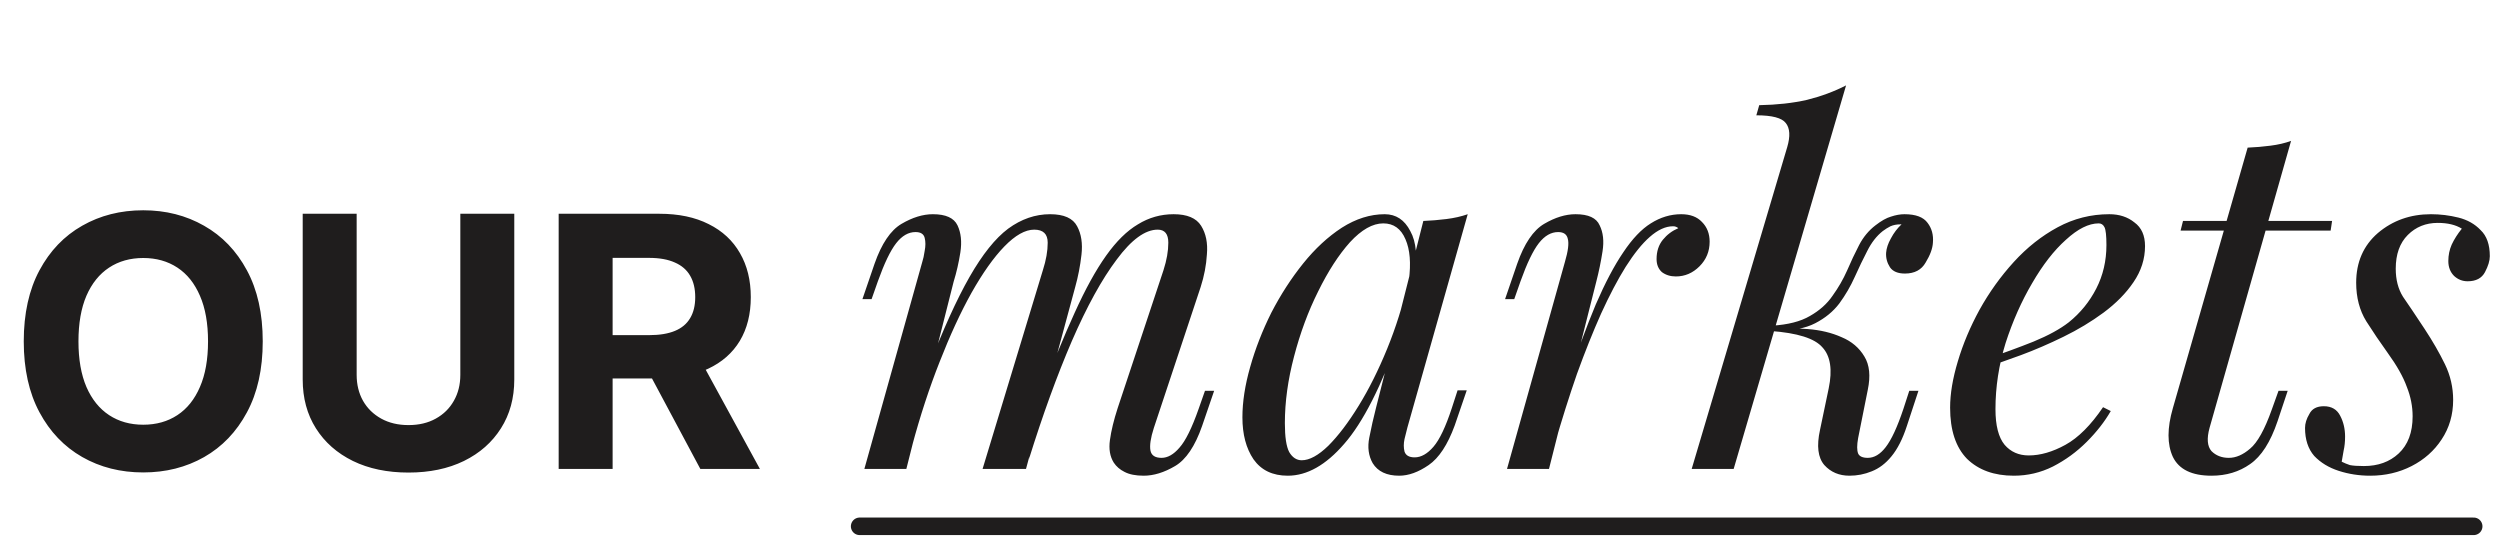
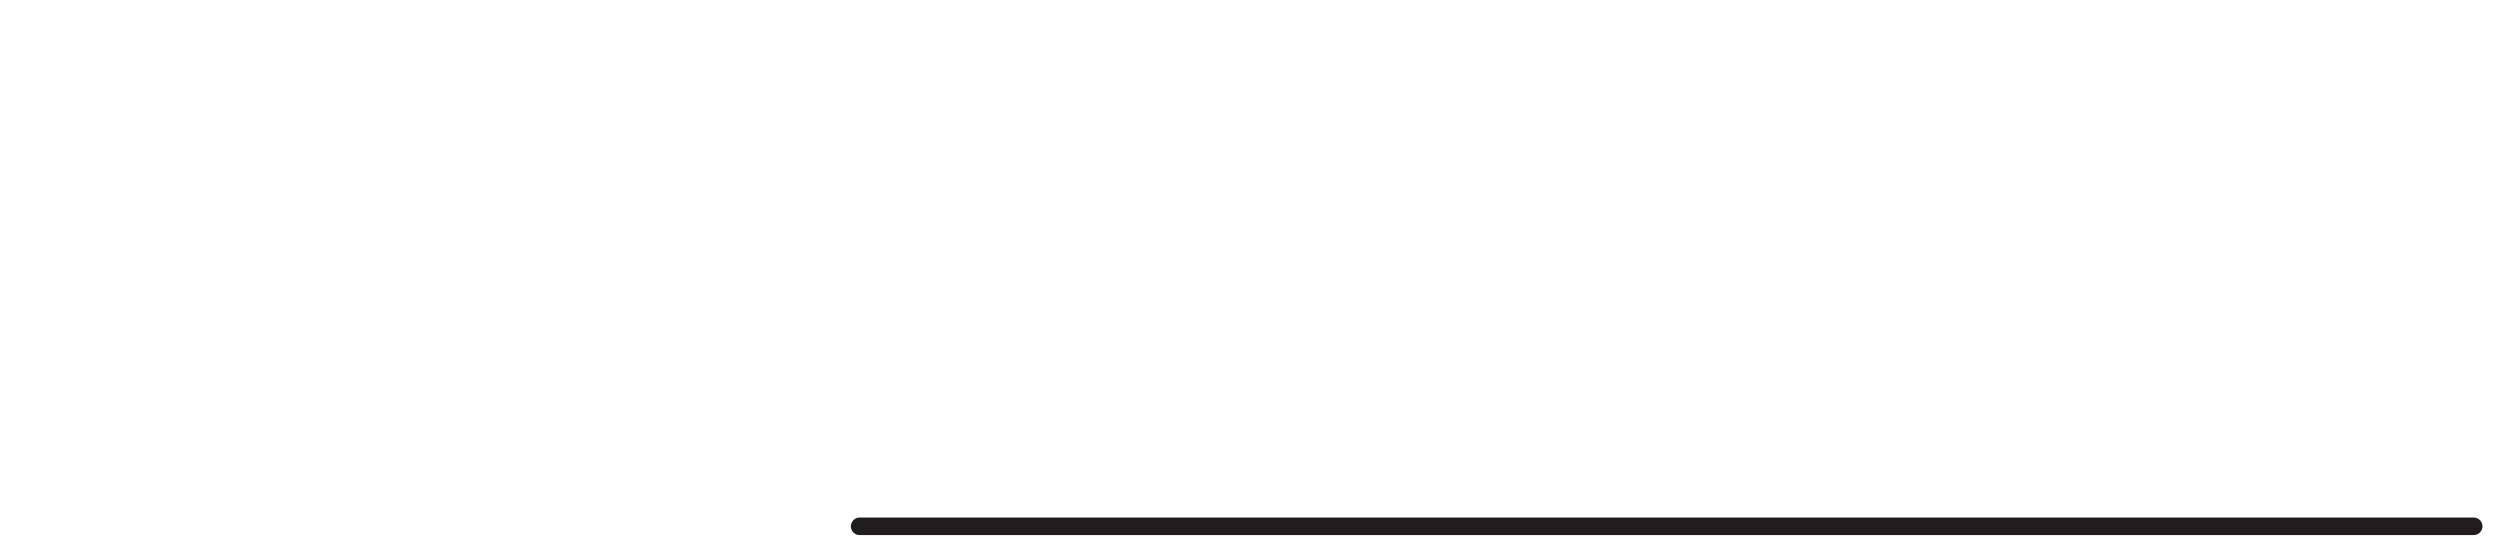
<svg xmlns="http://www.w3.org/2000/svg" width="285" height="62" viewBox="0 0 285 62" fill="none">
-   <path d="M29.952 38.915C29.952 42.087 29.351 44.786 28.148 47.012C26.955 49.237 25.326 50.937 23.262 52.111C21.207 53.276 18.896 53.858 16.33 53.858C13.745 53.858 11.425 53.271 9.37 52.097C7.315 50.923 5.691 49.223 4.498 46.997C3.305 44.772 2.708 42.078 2.708 38.915C2.708 35.743 3.305 33.044 4.498 30.818C5.691 28.593 7.315 26.898 9.37 25.733C11.425 24.559 13.745 23.972 16.33 23.972C18.896 23.972 21.207 24.559 23.262 25.733C25.326 26.898 26.955 28.593 28.148 30.818C29.351 33.044 29.952 35.743 29.952 38.915ZM23.716 38.915C23.716 36.86 23.409 35.127 22.793 33.716C22.187 32.305 21.33 31.235 20.222 30.506C19.114 29.777 17.817 29.412 16.33 29.412C14.843 29.412 13.546 29.777 12.438 30.506C11.33 31.235 10.468 32.305 9.853 33.716C9.247 35.127 8.944 36.86 8.944 38.915C8.944 40.97 9.247 42.703 9.853 44.114C10.468 45.525 11.33 46.595 12.438 47.324C13.546 48.053 14.843 48.418 16.33 48.418C17.817 48.418 19.114 48.053 20.222 47.324C21.33 46.595 22.187 45.525 22.793 44.114C23.409 42.703 23.716 40.97 23.716 38.915ZM52.477 24.369H58.628V43.262C58.628 45.383 58.121 47.239 57.108 48.83C56.104 50.421 54.698 51.661 52.889 52.551C51.08 53.432 48.973 53.872 46.568 53.872C44.153 53.872 42.042 53.432 40.233 52.551C38.424 51.661 37.018 50.421 36.014 48.83C35.01 47.239 34.508 45.383 34.508 43.262V24.369H40.659V42.736C40.659 43.844 40.901 44.829 41.383 45.691C41.876 46.552 42.567 47.229 43.457 47.722C44.347 48.214 45.384 48.46 46.568 48.46C47.761 48.46 48.798 48.214 49.679 47.722C50.569 47.229 51.256 46.552 51.739 45.691C52.231 44.829 52.477 43.844 52.477 42.736V24.369ZM63.688 53.46V24.369H75.165C77.362 24.369 79.237 24.762 80.79 25.549C82.353 26.325 83.541 27.428 84.356 28.858C85.18 30.279 85.591 31.95 85.591 33.872C85.591 35.804 85.175 37.466 84.341 38.858C83.508 40.241 82.301 41.301 80.719 42.04C79.147 42.779 77.244 43.148 75.009 43.148H67.325V38.205H74.015C75.189 38.205 76.165 38.044 76.941 37.722C77.718 37.4 78.295 36.917 78.674 36.273C79.062 35.629 79.256 34.829 79.256 33.872C79.256 32.907 79.062 32.092 78.674 31.429C78.295 30.766 77.713 30.264 76.927 29.924C76.15 29.573 75.17 29.398 73.986 29.398H69.839V53.46H63.688ZM79.398 40.222L86.629 53.46H79.839L72.765 40.222H79.398ZM103.323 53.46H98.537L105.138 29.865C105.248 29.535 105.339 29.114 105.413 28.6C105.523 28.05 105.523 27.555 105.413 27.115C105.303 26.675 104.954 26.455 104.368 26.455C103.561 26.455 102.828 26.877 102.168 27.72C101.508 28.564 100.811 30.012 100.078 32.065L99.362 34.1H98.317L99.692 30.085C100.499 27.775 101.526 26.254 102.773 25.52C104.019 24.787 105.211 24.42 106.348 24.42C107.814 24.42 108.749 24.842 109.153 25.685C109.556 26.529 109.666 27.555 109.483 28.765C109.299 29.939 109.043 31.057 108.713 32.12L103.323 53.46ZM118.888 30.8C119.254 29.664 119.438 28.619 119.438 27.665C119.438 26.675 118.924 26.18 117.898 26.18C116.871 26.18 115.734 26.822 114.488 28.105C113.278 29.352 112.031 31.112 110.748 33.385C109.501 35.622 108.291 38.244 107.118 41.25C105.944 44.22 104.899 47.41 103.983 50.82L105.798 42.02C107.484 37.62 109.061 34.137 110.528 31.57C111.994 29.004 113.461 27.17 114.928 26.07C116.431 24.97 118.026 24.42 119.713 24.42C121.289 24.42 122.316 24.879 122.793 25.795C123.269 26.675 123.434 27.757 123.288 29.04C123.141 30.324 122.903 31.552 122.573 32.725L116.963 53.46H112.013L118.888 30.8ZM132.638 30.8C133.004 29.664 133.188 28.619 133.188 27.665C133.188 26.675 132.784 26.18 131.978 26.18C130.548 26.18 128.989 27.317 127.303 29.59C125.616 31.827 123.911 34.925 122.188 38.885C120.501 42.809 118.869 47.3 117.293 52.36L118.558 45.32C119.988 41.507 121.308 38.28 122.518 35.64C123.728 32.964 124.919 30.8 126.093 29.15C127.266 27.5 128.476 26.309 129.723 25.575C130.969 24.805 132.326 24.42 133.793 24.42C135.333 24.42 136.378 24.86 136.928 25.74C137.478 26.62 137.698 27.702 137.588 28.985C137.514 30.232 137.276 31.479 136.873 32.725L131.538 48.785C131.171 49.922 131.043 50.784 131.153 51.37C131.263 51.92 131.684 52.195 132.418 52.195C133.114 52.195 133.793 51.81 134.453 51.04C135.149 50.27 135.883 48.785 136.653 46.585L137.368 44.55H138.413L137.038 48.565C136.231 50.875 135.204 52.397 133.958 53.13C132.711 53.864 131.519 54.23 130.383 54.23C129.466 54.23 128.733 54.084 128.183 53.79C127.669 53.534 127.266 53.185 126.973 52.745C126.533 52.049 126.386 51.187 126.533 50.16C126.679 49.097 126.973 47.887 127.413 46.53L132.638 30.8ZM148.4 52.47C149.28 52.47 150.289 51.92 151.425 50.82C152.562 49.684 153.717 48.162 154.89 46.255C156.064 44.349 157.145 42.185 158.135 39.765C159.125 37.345 159.914 34.834 160.5 32.23L159.565 38.17C157.475 44.037 155.367 48.18 153.24 50.6C151.15 53.02 149.005 54.23 146.805 54.23C145.082 54.23 143.78 53.607 142.9 52.36C142.057 51.114 141.635 49.519 141.635 47.575C141.635 45.815 141.929 43.909 142.515 41.855C143.102 39.765 143.909 37.694 144.935 35.64C145.999 33.587 147.209 31.717 148.565 30.03C149.922 28.344 151.389 26.987 152.965 25.96C154.579 24.934 156.21 24.42 157.86 24.42C159.144 24.42 160.115 25.062 160.775 26.345C161.472 27.592 161.619 29.352 161.215 31.625L160.61 31.955C160.867 30.012 160.739 28.454 160.225 27.28C159.712 26.07 158.869 25.465 157.695 25.465C156.485 25.465 155.22 26.18 153.9 27.61C152.617 29.04 151.407 30.91 150.27 33.22C149.134 35.494 148.217 37.969 147.52 40.645C146.824 43.285 146.475 45.815 146.475 48.235C146.475 49.812 146.64 50.912 146.97 51.535C147.337 52.159 147.814 52.47 148.4 52.47ZM162.26 25.19C163.14 25.154 164.02 25.08 164.9 24.97C165.78 24.86 166.587 24.677 167.32 24.42L160.445 48.73C160.372 49.06 160.262 49.5 160.115 50.05C160.005 50.564 160.005 51.04 160.115 51.48C160.262 51.92 160.647 52.14 161.27 52.14C162.004 52.14 162.719 51.737 163.415 50.93C164.112 50.124 164.809 48.657 165.505 46.53L166.165 44.495H167.21L165.835 48.51C165.029 50.71 164.039 52.214 162.865 53.02C161.692 53.827 160.574 54.23 159.51 54.23C158.08 54.23 157.072 53.754 156.485 52.8C156.009 51.957 155.88 50.985 156.1 49.885C156.32 48.749 156.577 47.612 156.87 46.475L162.26 25.19ZM176.584 53.46H171.799L178.399 29.865C178.766 28.619 178.876 27.739 178.729 27.225C178.619 26.712 178.253 26.455 177.629 26.455C176.823 26.455 176.089 26.877 175.429 27.72C174.769 28.564 174.073 30.012 173.339 32.065L172.624 34.1H171.579L172.954 30.085C173.761 27.775 174.788 26.254 176.034 25.52C177.281 24.787 178.473 24.42 179.609 24.42C181.076 24.42 181.993 24.842 182.359 25.685C182.763 26.492 182.873 27.482 182.689 28.655C182.506 29.829 182.268 30.984 181.974 32.12L176.584 53.46ZM190.719 25.795C189.876 25.795 188.996 26.199 188.079 27.005C187.199 27.775 186.283 28.912 185.329 30.415C184.413 31.882 183.478 33.66 182.524 35.75C181.608 37.804 180.691 40.095 179.774 42.625C178.894 45.155 178.033 47.887 177.189 50.82L178.564 43.78C179.774 40.187 180.893 37.162 181.919 34.705C182.983 32.249 184.028 30.269 185.054 28.765C186.081 27.225 187.126 26.125 188.189 25.465C189.289 24.769 190.444 24.42 191.654 24.42C192.681 24.42 193.469 24.714 194.019 25.3C194.606 25.887 194.899 26.639 194.899 27.555C194.899 28.655 194.514 29.59 193.744 30.36C192.974 31.13 192.076 31.515 191.049 31.515C190.426 31.515 189.894 31.35 189.454 31.02C189.051 30.654 188.849 30.159 188.849 29.535C188.849 28.655 189.088 27.922 189.564 27.335C190.041 26.749 190.628 26.309 191.324 26.015C191.251 25.942 191.159 25.887 191.049 25.85C190.976 25.814 190.866 25.795 190.719 25.795ZM197.637 53.46H192.852L203.742 16.775C204.109 15.529 204.054 14.612 203.577 14.025C203.137 13.439 202.019 13.145 200.222 13.145L200.552 11.99C202.569 11.954 204.384 11.752 205.997 11.385C207.611 10.982 209.096 10.432 210.452 9.735L197.637 53.46ZM211.827 49.94C211.681 50.747 211.681 51.334 211.827 51.7C211.974 52.03 212.341 52.195 212.927 52.195C213.661 52.195 214.339 51.792 214.962 50.985C215.622 50.142 216.301 48.675 216.997 46.585L217.657 44.55H218.702L217.382 48.565C216.906 50.032 216.319 51.187 215.622 52.03C214.962 52.837 214.211 53.405 213.367 53.735C212.561 54.065 211.717 54.23 210.837 54.23C209.664 54.23 208.711 53.827 207.977 53.02C207.244 52.177 207.079 50.839 207.482 49.005L208.472 44.275C208.912 42.149 208.674 40.59 207.757 39.6C206.877 38.574 204.897 37.95 201.817 37.73V37.51C203.211 37.4 204.622 37.4 206.052 37.51C207.519 37.62 208.821 37.932 209.957 38.445C211.094 38.922 211.956 39.655 212.542 40.645C213.129 41.599 213.257 42.864 212.927 44.44L211.827 49.94ZM216.667 25.575C216.227 25.575 215.842 25.649 215.512 25.795C215.219 25.942 214.926 26.125 214.632 26.345C213.936 26.895 213.349 27.647 212.872 28.6C212.396 29.517 211.919 30.507 211.442 31.57C210.966 32.634 210.379 33.642 209.682 34.595C208.986 35.512 208.069 36.264 206.932 36.85C205.796 37.437 204.311 37.712 202.477 37.675L201.927 37.73L202.037 37.125C203.834 37.015 205.264 36.649 206.327 36.025C207.427 35.402 208.289 34.632 208.912 33.715C209.572 32.799 210.122 31.845 210.562 30.855C211.002 29.829 211.461 28.857 211.937 27.94C212.414 27.024 213.037 26.272 213.807 25.685C214.467 25.172 215.054 24.842 215.567 24.695C216.117 24.512 216.631 24.42 217.107 24.42C218.391 24.42 219.271 24.75 219.747 25.41C220.224 26.034 220.426 26.785 220.352 27.665C220.316 28.325 220.041 29.077 219.527 29.92C219.051 30.764 218.262 31.185 217.162 31.185C216.356 31.185 215.787 30.947 215.457 30.47C215.127 29.957 214.981 29.407 215.017 28.82C215.054 28.307 215.237 27.757 215.567 27.17C215.897 26.547 216.301 26.015 216.777 25.575C216.741 25.575 216.722 25.575 216.722 25.575C216.722 25.575 216.704 25.575 216.667 25.575ZM226.273 40.975C228.326 40.279 230.178 39.6 231.828 38.94C233.515 38.244 234.853 37.51 235.843 36.74C237.163 35.677 238.208 34.394 238.978 32.89C239.748 31.387 240.133 29.737 240.133 27.94C240.133 26.877 240.06 26.199 239.913 25.905C239.766 25.612 239.546 25.465 239.253 25.465C238.116 25.465 236.87 26.089 235.513 27.335C234.156 28.545 232.873 30.195 231.663 32.285C230.453 34.339 229.445 36.612 228.638 39.105C227.868 41.599 227.483 44.11 227.483 46.64C227.483 48.51 227.831 49.867 228.528 50.71C229.225 51.517 230.141 51.92 231.278 51.92C232.598 51.92 233.991 51.517 235.458 50.71C236.925 49.904 238.355 48.474 239.748 46.42L240.628 46.86C239.931 48.07 239.015 49.244 237.878 50.38C236.741 51.517 235.458 52.452 234.028 53.185C232.635 53.882 231.15 54.23 229.573 54.23C227.336 54.23 225.558 53.589 224.238 52.305C222.955 50.985 222.313 49.042 222.313 46.475C222.313 44.899 222.606 43.139 223.193 41.195C223.78 39.215 224.605 37.254 225.668 35.31C226.768 33.33 228.07 31.515 229.573 29.865C231.076 28.215 232.745 26.895 234.578 25.905C236.411 24.915 238.373 24.42 240.463 24.42C241.6 24.42 242.553 24.732 243.323 25.355C244.13 25.942 244.533 26.84 244.533 28.05C244.533 29.517 244.093 30.892 243.213 32.175C242.37 33.422 241.233 34.577 239.803 35.64C238.41 36.667 236.888 37.584 235.238 38.39C233.588 39.197 231.975 39.894 230.398 40.48C228.821 41.067 227.428 41.544 226.218 41.91L226.273 40.975ZM265.857 25.19L265.692 26.29H248.587L248.862 25.19H265.857ZM251.887 48.785C251.557 49.995 251.63 50.875 252.107 51.425C252.62 51.939 253.28 52.195 254.087 52.195C254.894 52.195 255.7 51.847 256.507 51.15C257.35 50.454 258.175 48.969 258.982 46.695L259.752 44.55H260.797L259.642 48.015C258.835 50.399 257.79 52.03 256.507 52.91C255.26 53.79 253.794 54.23 252.107 54.23C249.87 54.23 248.404 53.515 247.707 52.085C247.047 50.655 247.047 48.804 247.707 46.53L256.232 16.83C257.112 16.794 257.974 16.72 258.817 16.61C259.697 16.5 260.485 16.317 261.182 16.06L251.887 48.785ZM266.954 52.635C267.247 52.782 267.559 52.91 267.889 53.02C268.255 53.094 268.787 53.13 269.484 53.13C271.097 53.13 272.417 52.654 273.444 51.7C274.507 50.71 275.039 49.299 275.039 47.465C275.039 46.329 274.819 45.21 274.379 44.11C273.975 42.974 273.242 41.672 272.179 40.205C271.335 39.032 270.529 37.84 269.759 36.63C268.989 35.384 268.604 33.917 268.604 32.23C268.604 29.884 269.429 27.995 271.079 26.565C272.765 25.135 274.782 24.42 277.129 24.42C278.192 24.42 279.237 24.549 280.264 24.805C281.29 25.062 282.134 25.539 282.794 26.235C283.49 26.895 283.839 27.885 283.839 29.205C283.839 29.719 283.655 30.324 283.289 31.02C282.922 31.717 282.262 32.065 281.309 32.065C280.722 32.065 280.209 31.864 279.769 31.46C279.329 31.02 279.109 30.452 279.109 29.755C279.109 29.095 279.237 28.472 279.494 27.885C279.787 27.262 280.172 26.657 280.649 26.07C279.952 25.63 279.035 25.41 277.899 25.41C276.542 25.41 275.405 25.869 274.489 26.785C273.572 27.702 273.114 28.985 273.114 30.635C273.114 31.882 273.389 32.945 273.939 33.825C274.525 34.669 275.35 35.897 276.414 37.51C277.33 38.904 278.1 40.242 278.724 41.525C279.347 42.809 279.659 44.165 279.659 45.595C279.659 47.282 279.219 48.785 278.339 50.105C277.495 51.389 276.359 52.397 274.929 53.13C273.499 53.864 271.922 54.23 270.199 54.23C268.952 54.23 267.76 54.047 266.624 53.68C265.487 53.314 264.552 52.745 263.819 51.975C263.122 51.169 262.774 50.105 262.774 48.785C262.774 48.272 262.939 47.74 263.269 47.19C263.562 46.604 264.112 46.31 264.919 46.31C265.799 46.31 266.422 46.677 266.789 47.41C267.155 48.107 267.339 48.895 267.339 49.775C267.339 50.362 267.284 50.894 267.174 51.37C267.1 51.81 267.027 52.232 266.954 52.635Z" fill="#1F1D1D" />
  <path d="M98 60H282" stroke="#1F1D1D" stroke-width="2" stroke-linecap="round" />
</svg>